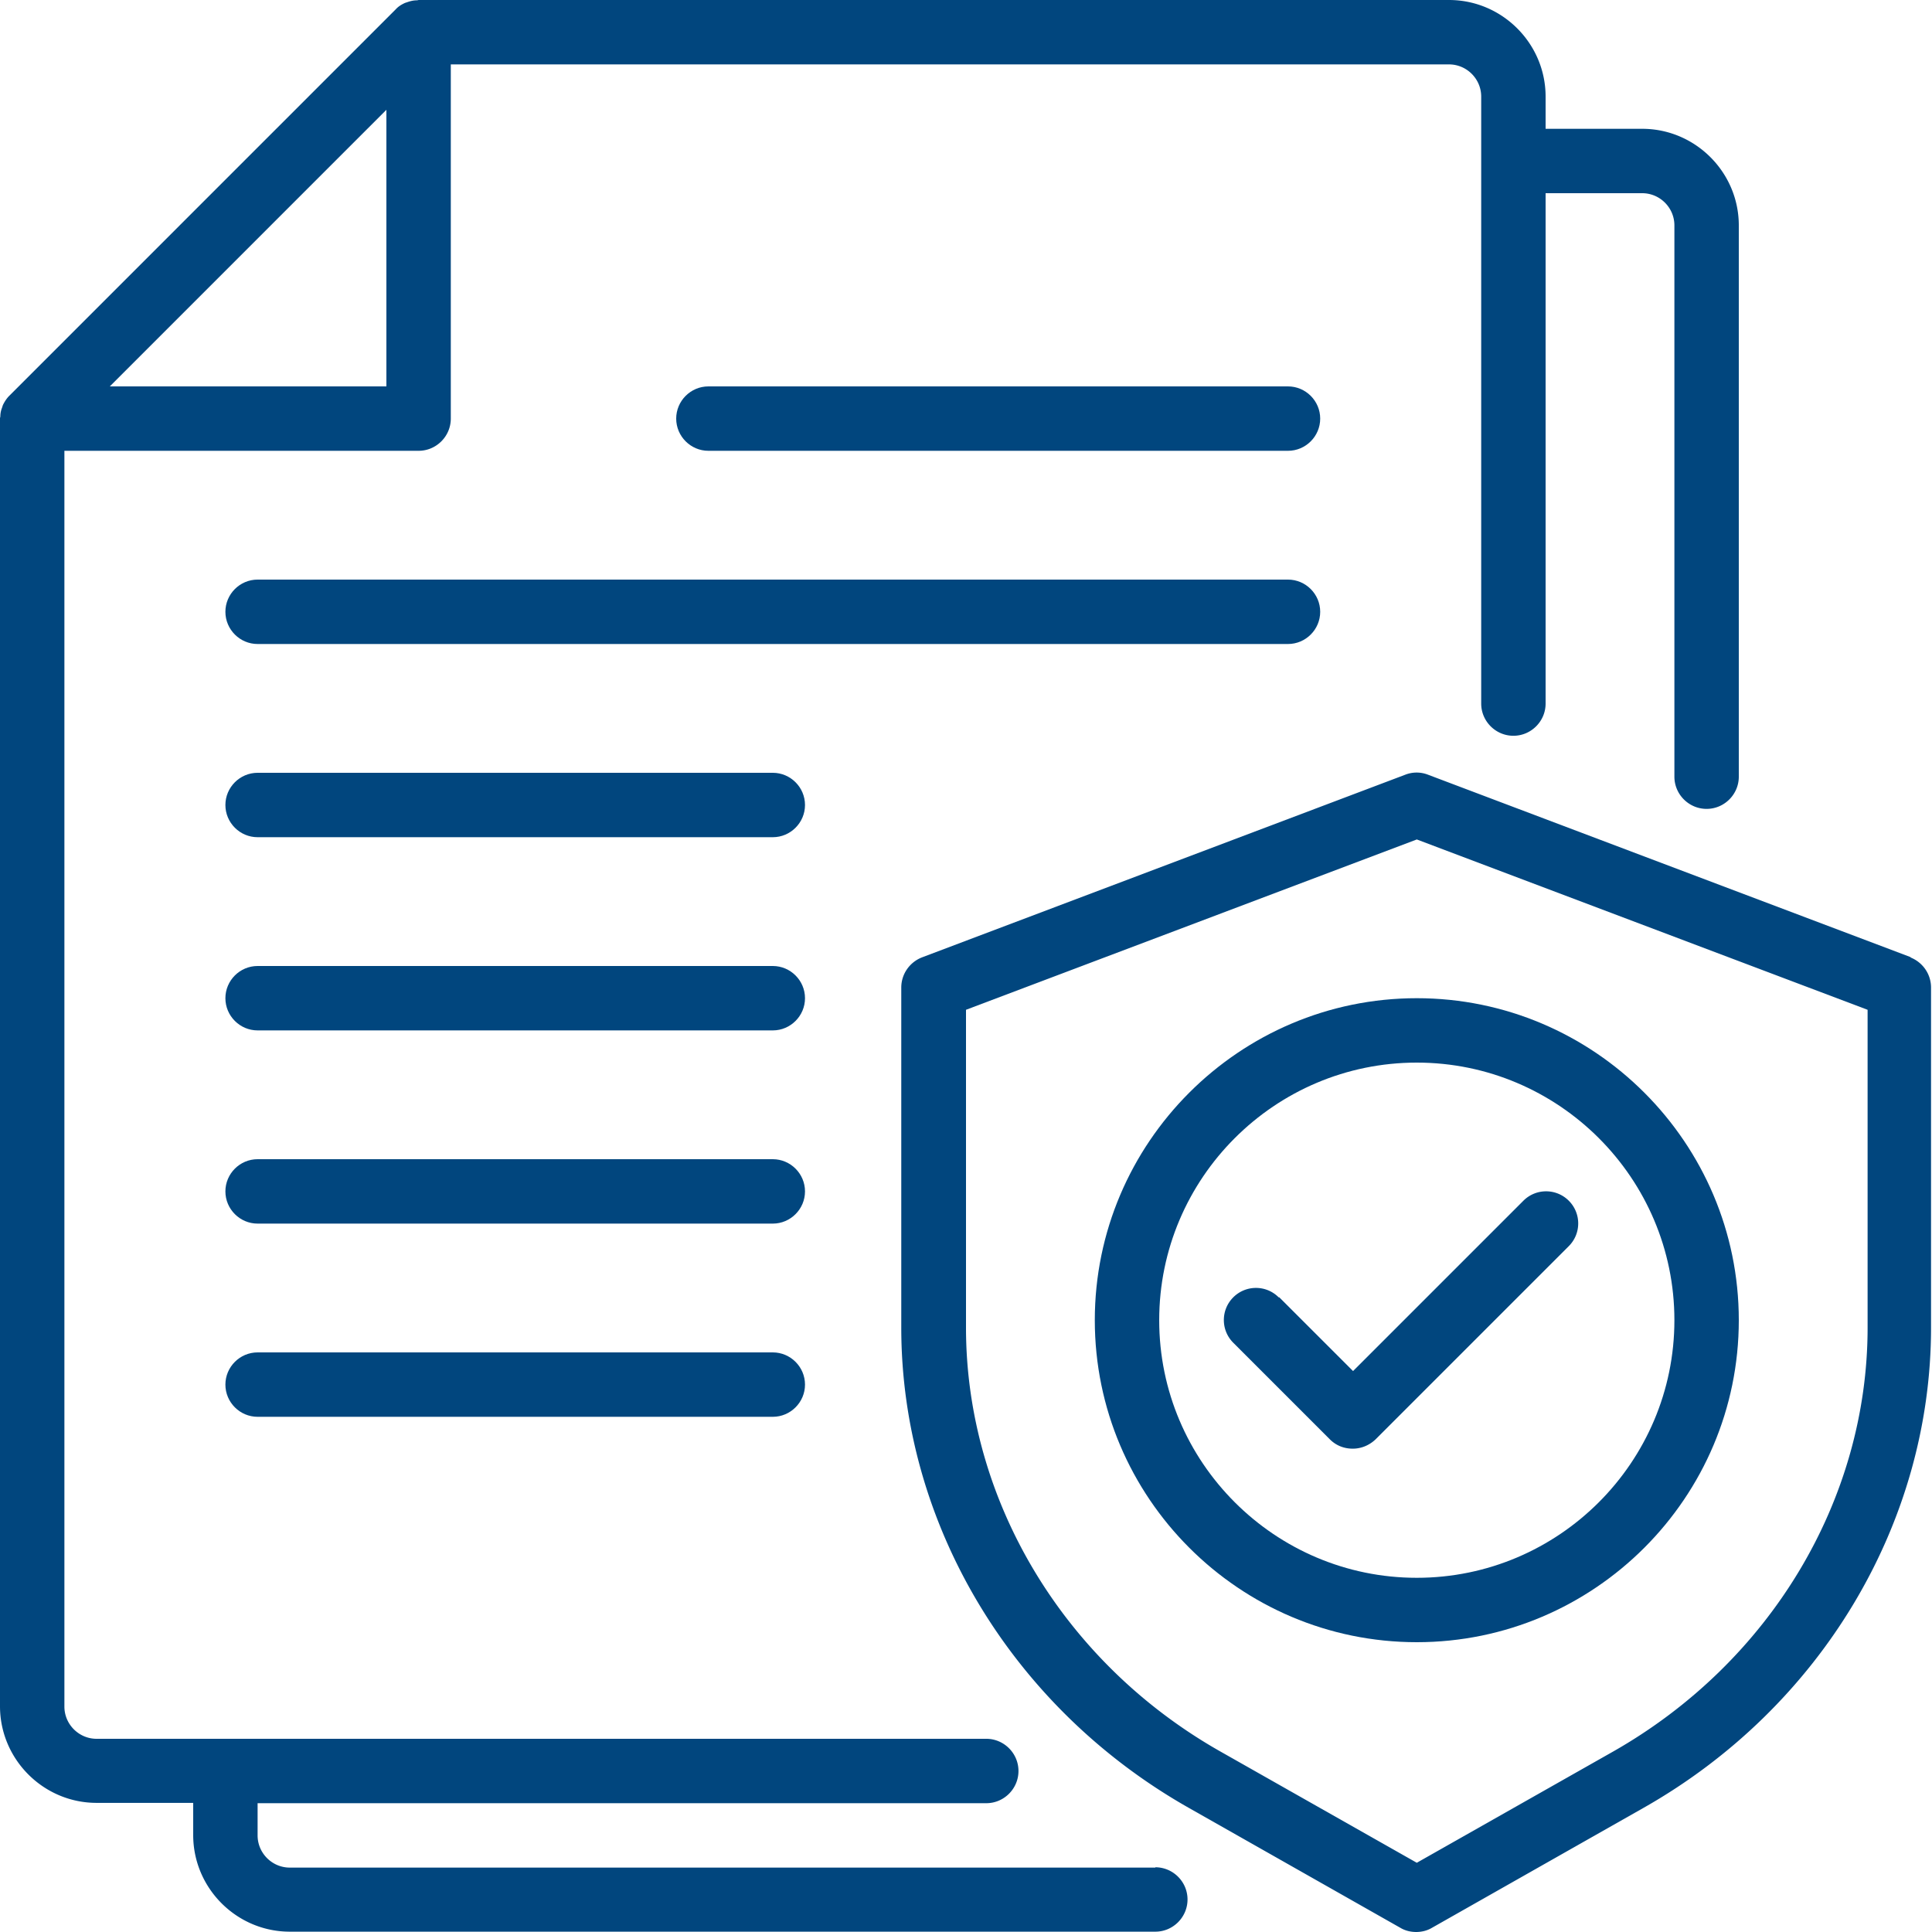
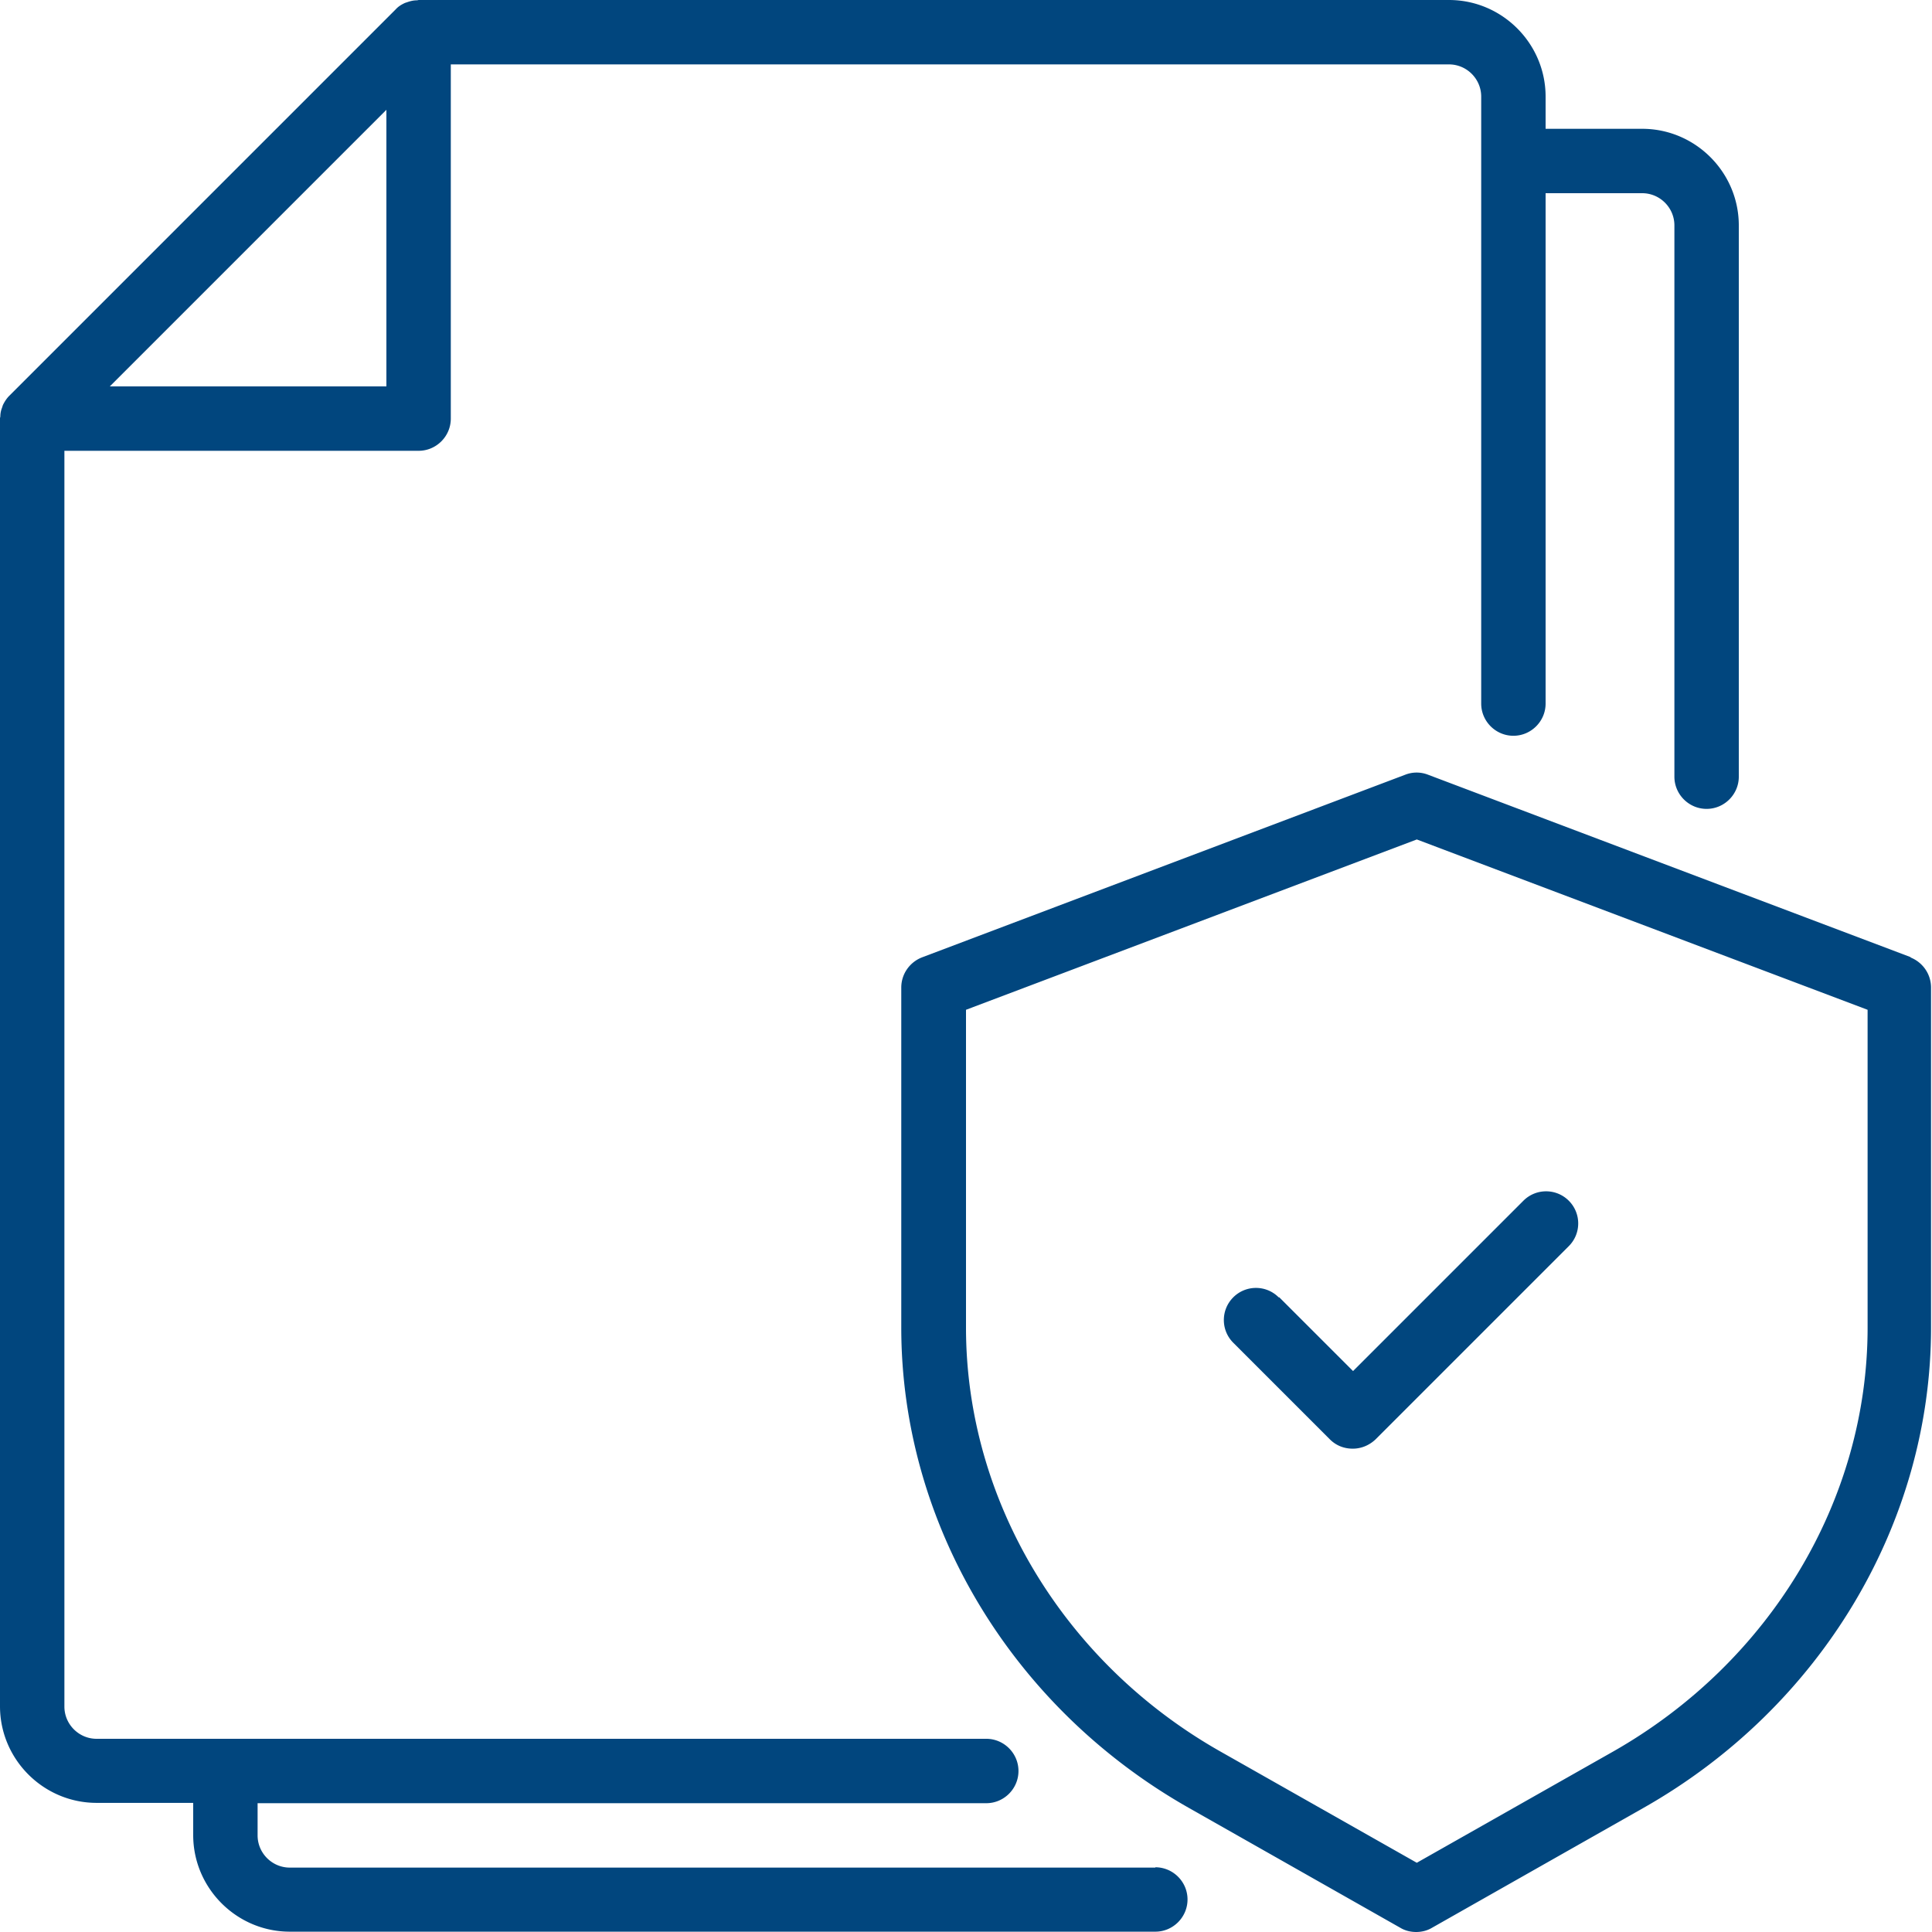
<svg xmlns="http://www.w3.org/2000/svg" xmlns:xlink="http://www.w3.org/1999/xlink" width="400" viewBox="0 0 300 300" height="400" preserveAspectRatio="xMidYMid meet">
  <g fill="#01467e">
    <path d="M179.398 290H45c-2.75 0-5-2.25-5-5v-5h113.148c2.75 0 5-2.25 5-5s-2.25-5-5-5H15c-2.75 0-5-2.25-5-5V70h55c2.75 0 5-2.25 5-5V10h155c2.75 0 5 2.25 5 5v94.25c0 2.75 2.25 5 5 5s5-2.25 5-5V30h15c2.75 0 5 2.25 5 5v85.602c0 2.75 2.25 5 5 5s5-2.25 5-5V35c0-8.25-6.75-15-15-15h-15v-5c0-8.25-6.75-15-15-15H65s-.199.051-.301.051c-.449 0-.898.098-1.348.25l-.453.148c-.547.25-1.047.551-1.449 1l-60 60c-.449.449-.75.949-1 1.449l-.148.453a3.69 3.69 0 0 0-.25 1.297c0 .102-.051.203-.051.301v200c0 8.25 6.75 15 15 15h15v5c0 8.25 6.75 15 15 15h134.398c2.75 0 5-2.25 5-5s-2.25-5-5-5zM60 17.051V60H17.051zm236.75 131.597l-75-28.348a4.85 4.85 0 0 0-3.551 0l-75 28.348c-1.949.75-3.25 2.602-3.25 4.703v52.797c0 30.402 17.102 58.953 44.602 74.551l32.898 18.652c.75.449 1.602.648 2.449.648s1.703-.199 2.453-.648l32.898-18.652c27.5-15.598 44.602-44.148 44.602-74.551v-52.797c0-2.102-1.301-3.953-3.25-4.703zm-6.75 57.5c0 26.801-15.148 52-39.551 65.852L220 289.25 189.551 272C165.148 258.199 150 232.949 150 206.148V156.8l70-26.449 70 26.449zm-91.449-4.699c-1.949-1.949-5.102-1.949-7.051 0s-1.949 5.102 0 7.051l15 15c1 1 2.25 1.449 3.551 1.449s2.551-.5 3.551-1.449l30-30c1.949-1.949 1.949-5.102 0-7.051s-5.102-1.949-7.051 0l-26.449 26.449-11.453-11.449zm0 0" />
-     <path d="M170 205c0 27.551 22.449 50 50 50s50-22.449 50-50-22.449-50-50-50-50 22.449-50 50zm90 0c0 22.051-17.949 40-40 40s-40-17.949-40-40 17.949-40 40-40 40 17.949 40 40zm0 0" />
    <use xlink:href="#B" />
    <use xlink:href="#B" y="-30" />
    <use xlink:href="#B" y="-60" />
    <use xlink:href="#B" y="-90" />
-     <path d="M205 95c0-2.75-2.25-5-5-5H40c-2.75 0-5 2.25-5 5s2.25 5 5 5h160c2.75 0 5-2.25 5-5zm-5-35h-90c-2.75 0-5 2.25-5 5s2.25 5 5 5h90c2.75 0 5-2.25 5-5s-2.25-5-5-5zm0 0" />
  </g>
  <defs>
-     <path id="B" d="M120 210H40c-2.75 0-5 2.25-5 5s2.25 5 5 5h80c2.75 0 5-2.25 5-5s-2.25-5-5-5zm0 0" />
-   </defs>
+     </defs>
</svg>